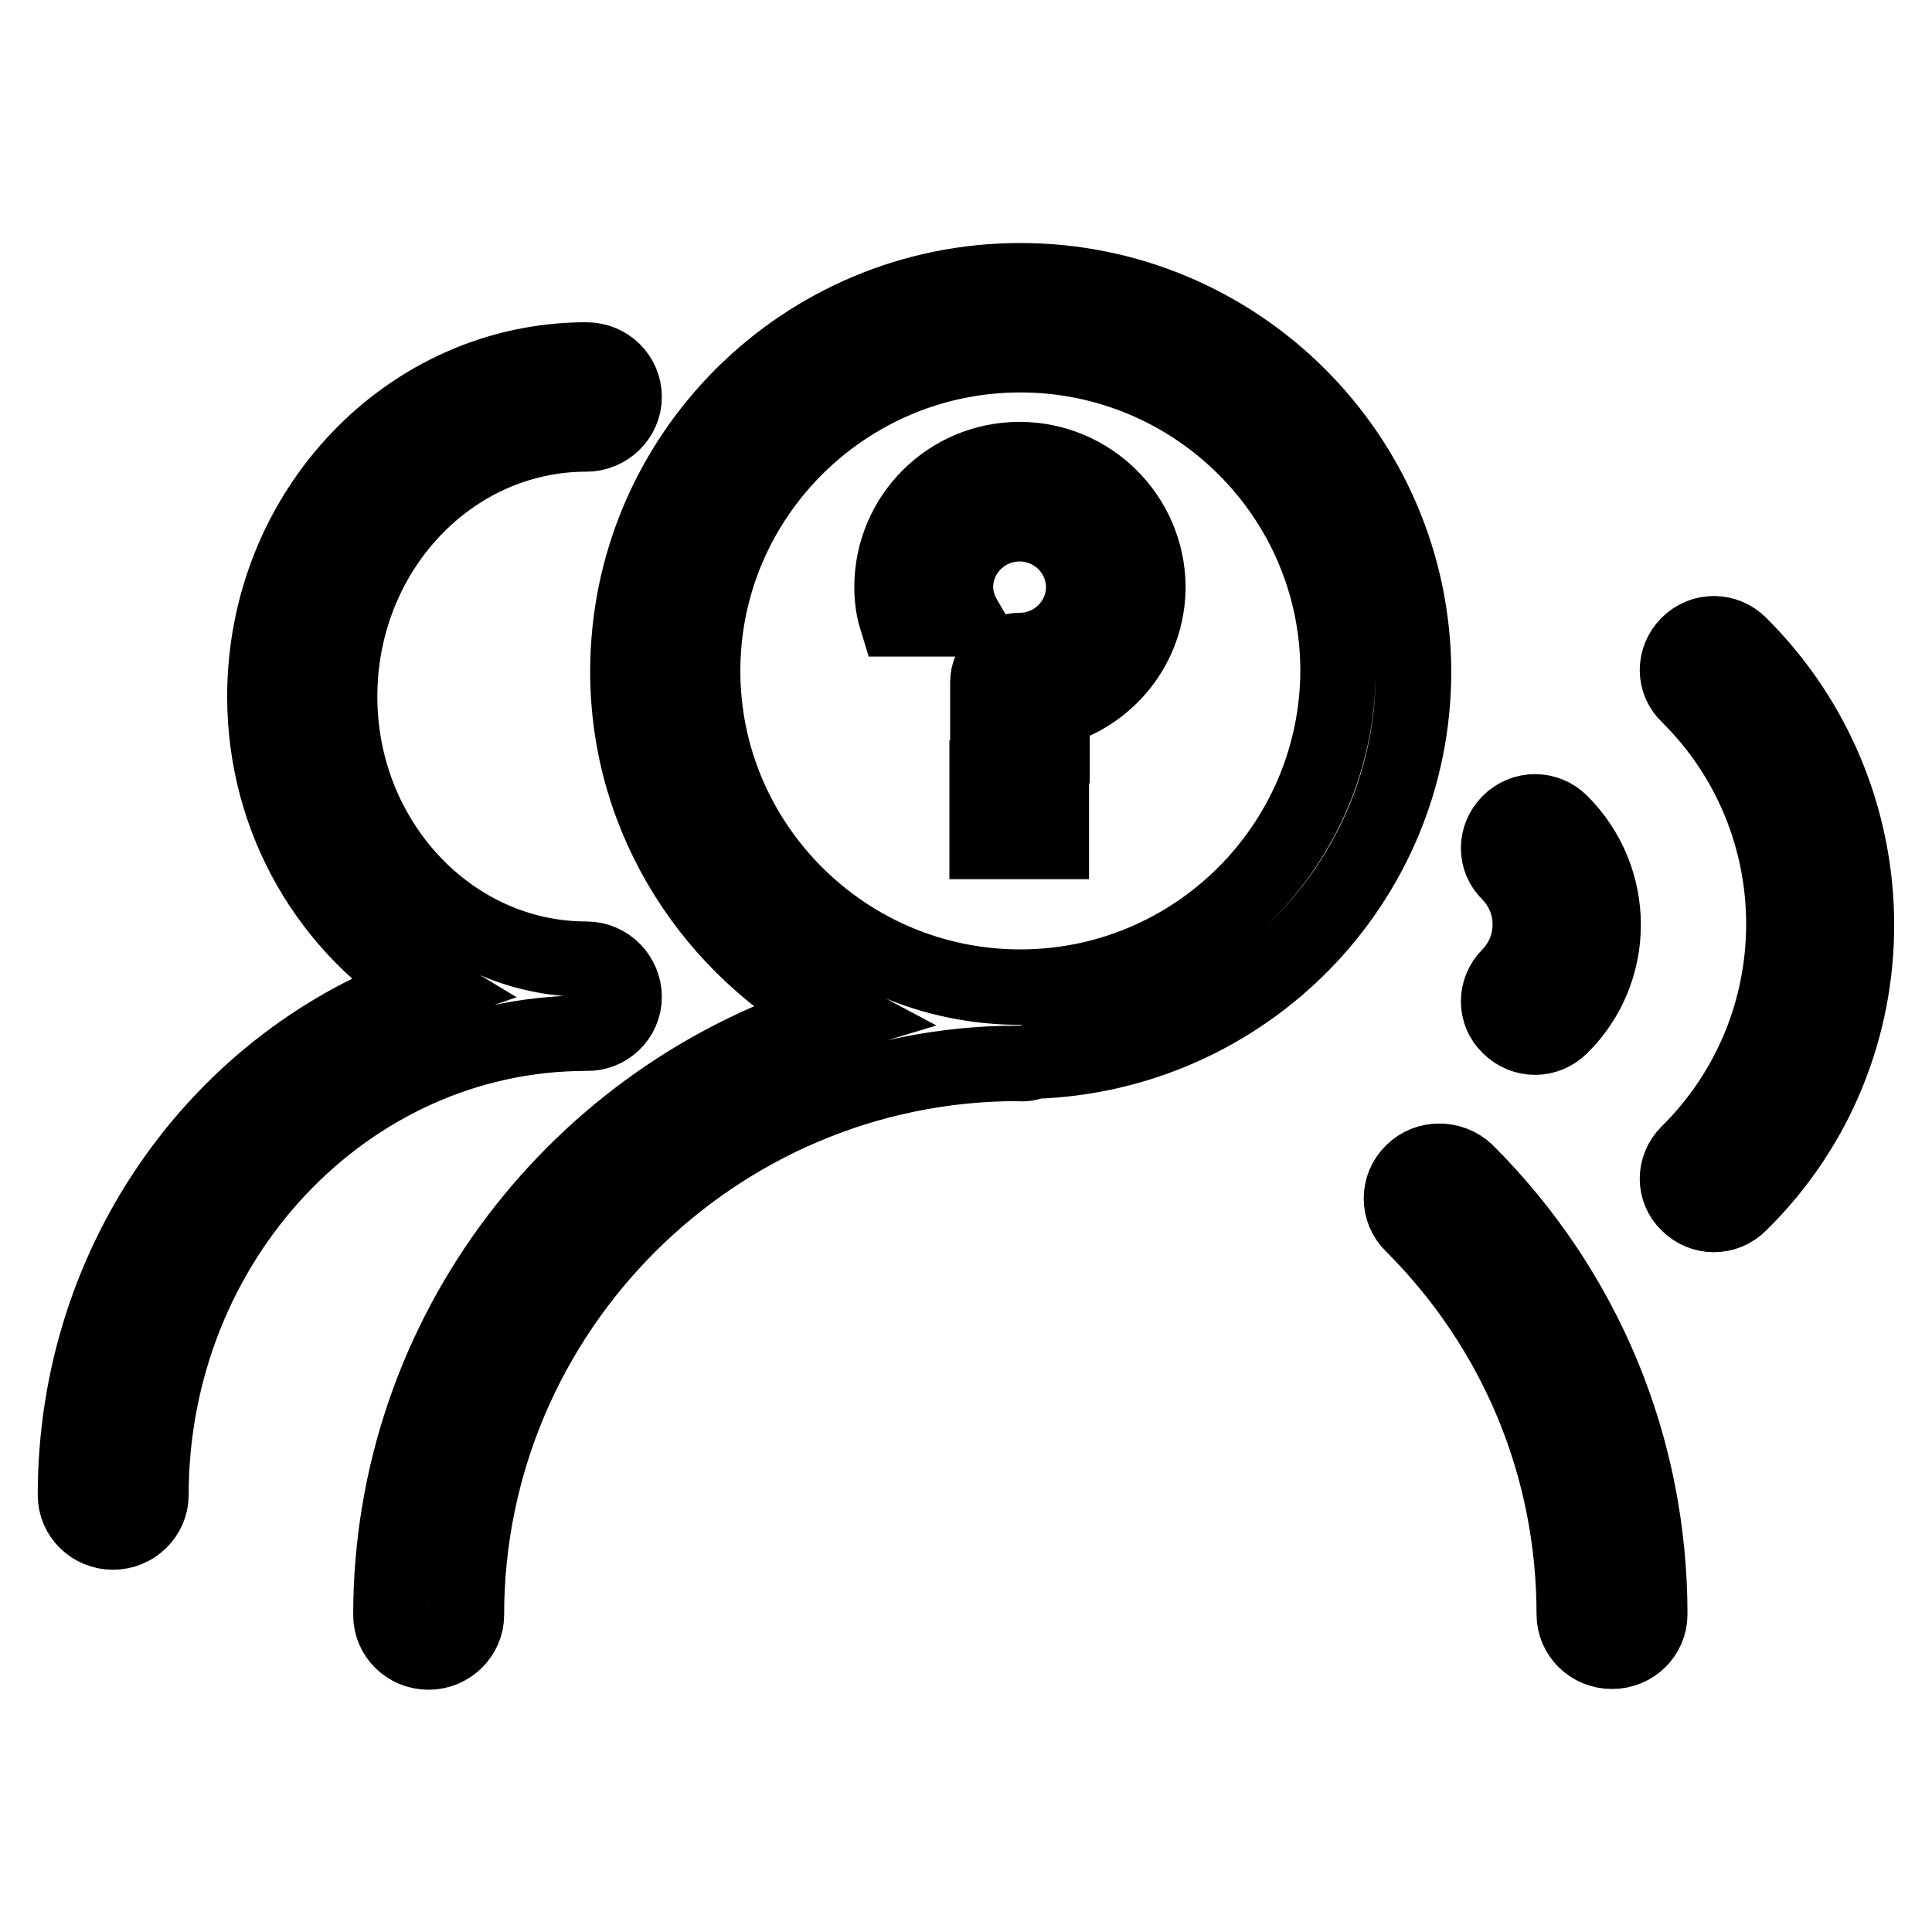
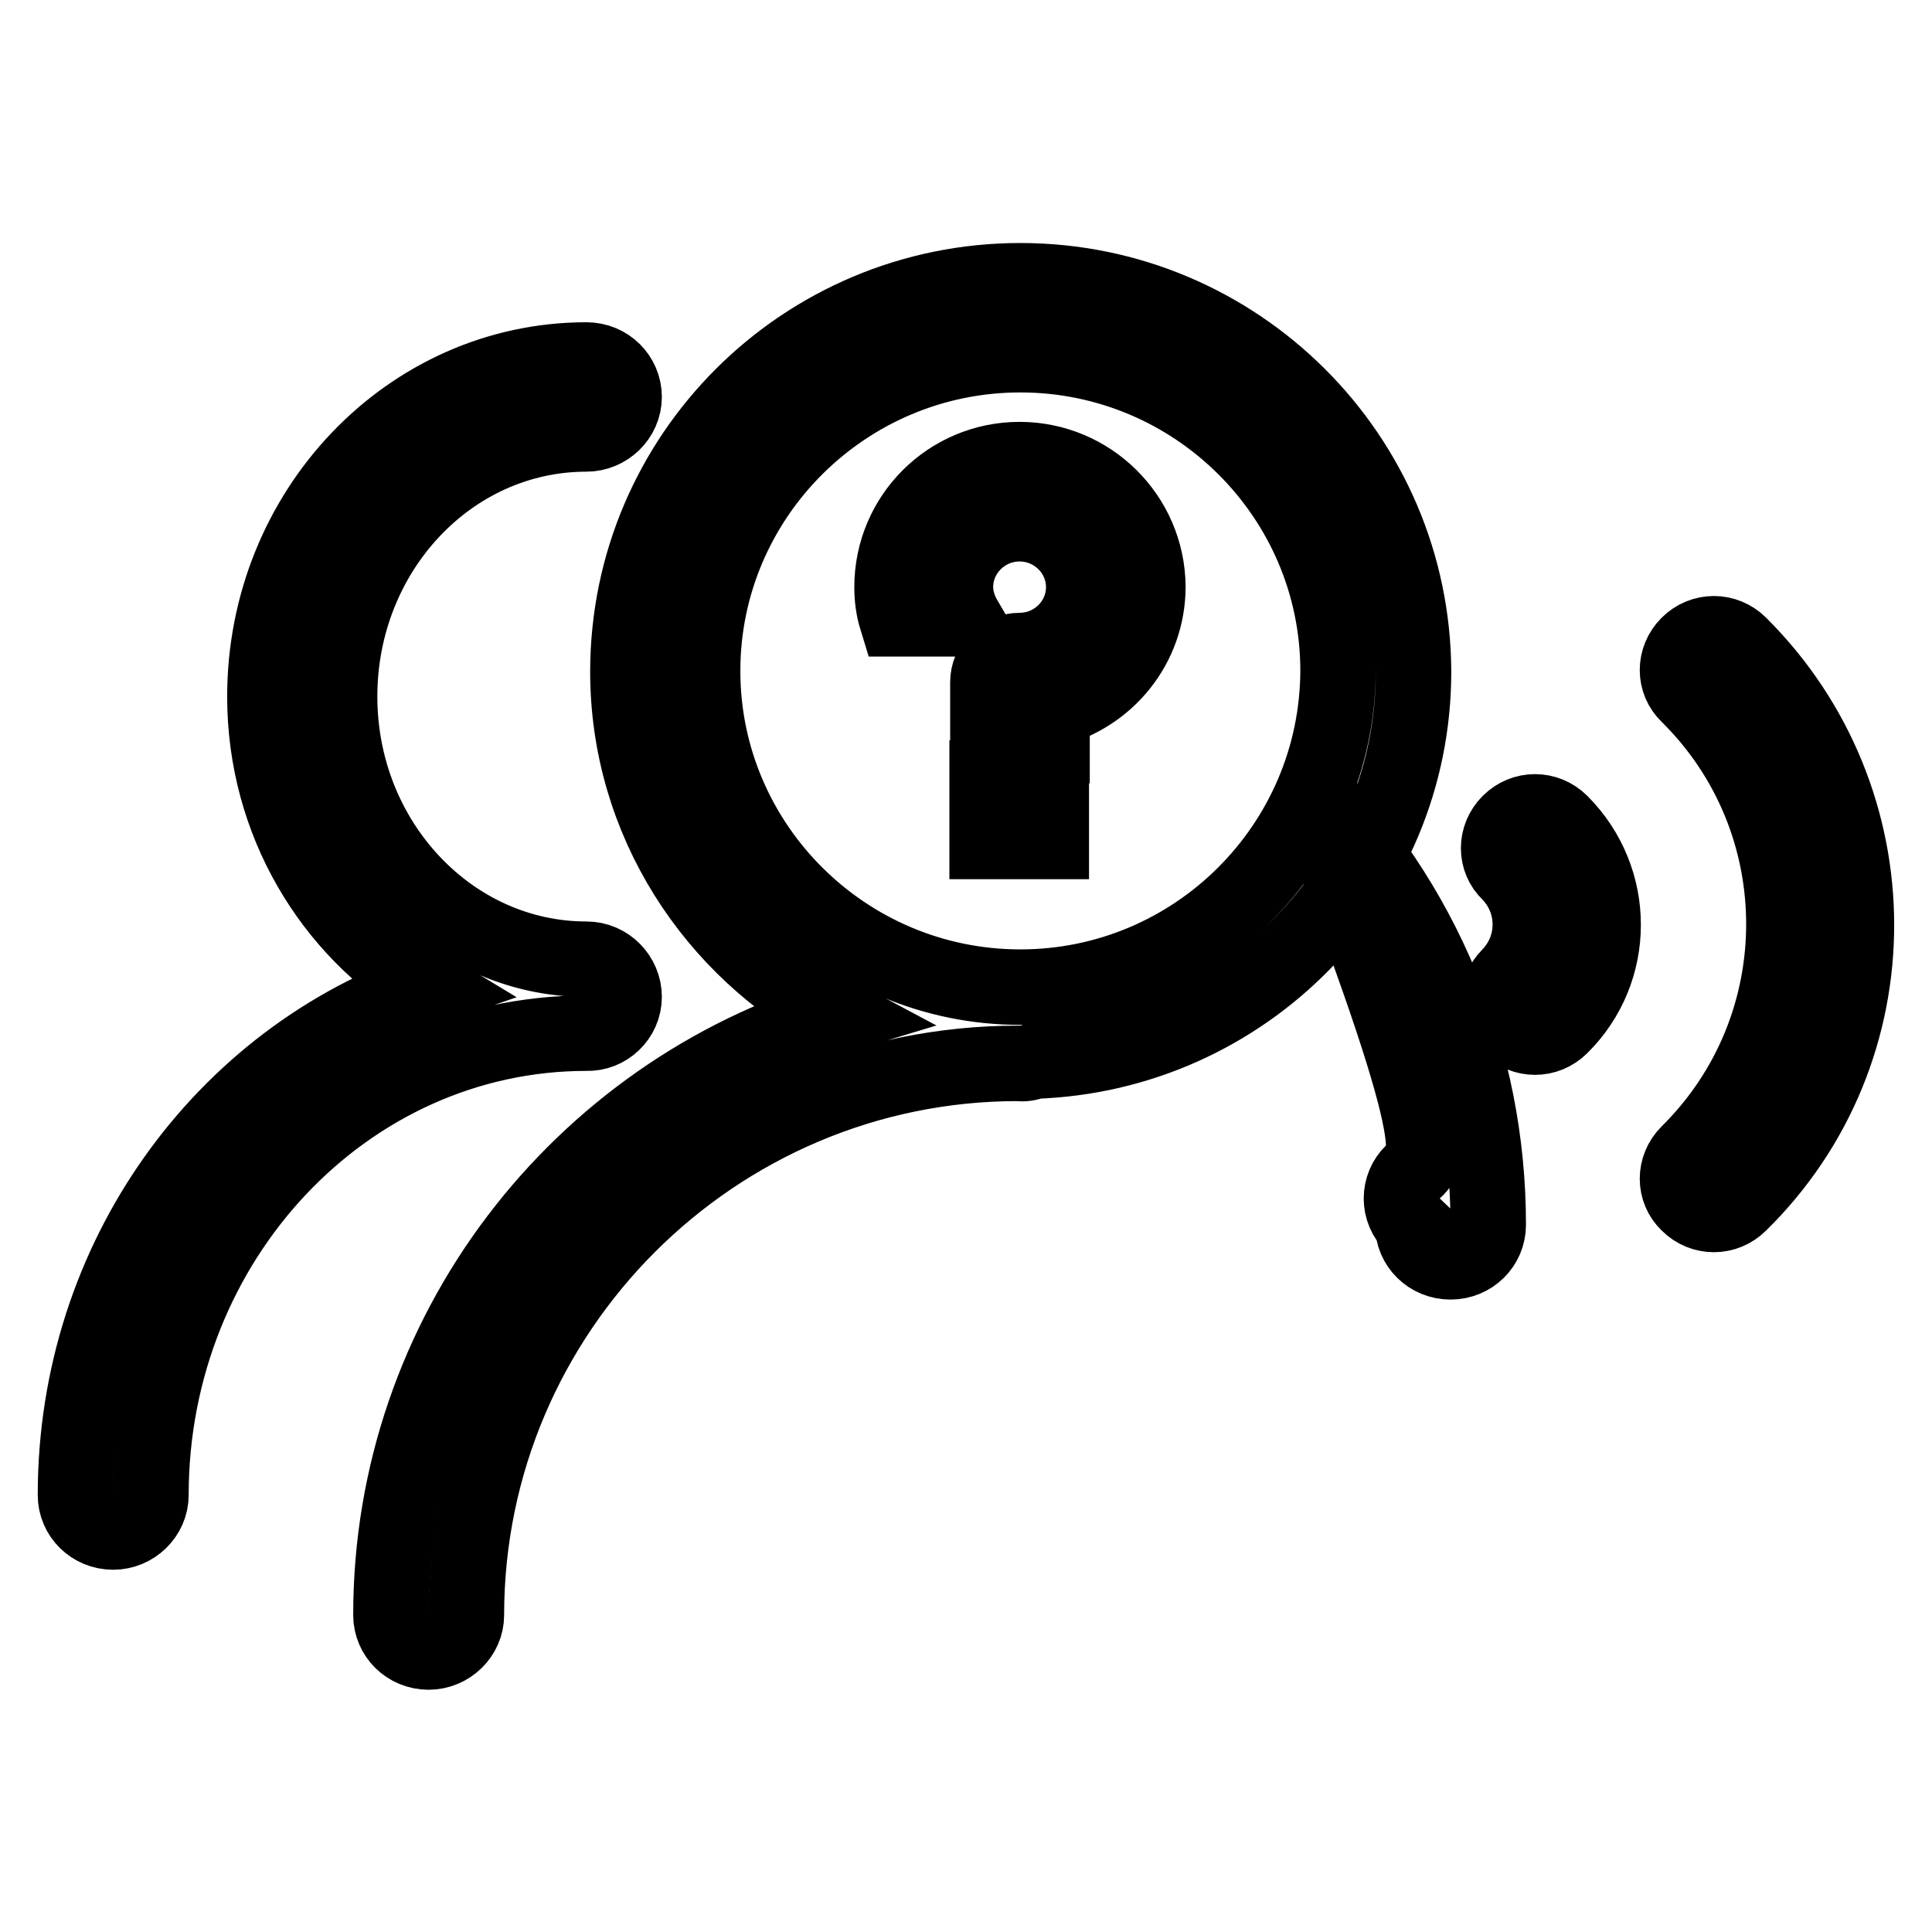
<svg xmlns="http://www.w3.org/2000/svg" version="1.1" x="0px" y="0px" viewBox="0 0 256 256" enable-background="new 0 0 256 256" xml:space="preserve">
  <g>
    <g>
-       <path stroke-width="10" fill-opacity="0" stroke="#000000" d="M130.8,103.1h8.5v8.4h-8.5V103.1z M230.5,85.4c-1.9-1.9-4.9-1.9-6.8,0c-1.9,1.9-1.9,4.9,0,6.7c16.9,16.7,16.9,44,0,60.7c-1.9,1.9-1.9,4.9,0,6.7c1.9,1.9,4.9,1.9,6.8,0C251.2,139.2,251.1,105.9,230.5,85.4z M135.2,37.2c-28.7,0-52,23.2-52,51.8c0,19.8,11.4,36.9,27.8,45.6c-34.2,10.3-59.2,42-59.2,79.4c0,2.7,2.2,4.9,5,4.9c2.7,0,5-2.2,5-4.9c0-40.3,32.9-73.1,73.1-73.1c0.7,0.1,1.4,0,2.1-0.3c27.9-0.9,50.3-23.6,50.3-51.6C187.2,60.4,163.9,37.2,135.2,37.2z M135.2,130.8c-23.2,0-42.1-18.8-42.1-41.9s18.9-41.9,42.1-41.9c23.2,0,42.1,18.8,42.1,41.9C177.2,112,158.4,130.8,135.2,130.8z M200,129.3c-1.9,1.9-1.9,4.9,0,6.7c1.9,1.9,4.9,1.9,6.8,0c7.5-7.4,7.5-19.5,0-27c-1.9-1.9-4.9-1.9-6.8,0c-1.9,1.9-1.9,4.9,0,6.7C203.7,119.5,203.7,125.5,200,129.3z M135.1,60.9c-9.3,0-16.9,7.5-16.9,16.9c0,1.5,0.2,2.9,0.6,4.2h9c-0.7-1.2-1.2-2.7-1.2-4.2c0-4.6,3.8-8.4,8.5-8.4c4.7,0,8.5,3.8,8.5,8.4c0,4.6-3.8,8.4-8.5,8.4c-2.3,0-4.2,1.9-4.2,4.2c0,2.3,0,8.4,0,8.4h8.5c0,0,0-2.5,0-4.8c7.3-1.9,12.7-8.4,12.7-16.3C152,68.4,144.4,60.9,135.1,60.9L135.1,60.9z M187.2,155.3c-2,1.9-2,5.1,0,7c13.8,13.8,21.4,32.1,21.4,51.6c0,2.7,2.2,4.9,5,4.9s5-2.2,5-4.9c0-22.1-8.6-42.9-24.3-58.6C192.3,153.4,189.1,153.4,187.2,155.3L187.2,155.3z M82.7,132.1L82.7,132.1L82.7,132.1c0-2.7-2.2-5-5-5c-18,0-32.7-15.6-32.7-34.8c0-19.2,14.6-34.8,32.7-34.8c2.7,0,5-2.2,5-4.9c0-2.7-2.2-4.9-5-4.9c-23.5,0-42.6,20-42.6,44.6c0,16.6,8.8,30.9,21.6,38.6c-27,9.3-46.7,35.7-46.7,67.2c0,2.7,2.2,4.9,5,4.9c2.7,0,5-2.2,5-4.9c0-33.8,25.9-61.2,57.7-61.2C80.4,137,82.7,134.8,82.7,132.1z" />
+       <path stroke-width="10" fill-opacity="0" stroke="#000000" d="M130.8,103.1h8.5v8.4h-8.5V103.1z M230.5,85.4c-1.9-1.9-4.9-1.9-6.8,0c-1.9,1.9-1.9,4.9,0,6.7c16.9,16.7,16.9,44,0,60.7c-1.9,1.9-1.9,4.9,0,6.7c1.9,1.9,4.9,1.9,6.8,0C251.2,139.2,251.1,105.9,230.5,85.4z M135.2,37.2c-28.7,0-52,23.2-52,51.8c0,19.8,11.4,36.9,27.8,45.6c-34.2,10.3-59.2,42-59.2,79.4c0,2.7,2.2,4.9,5,4.9c2.7,0,5-2.2,5-4.9c0-40.3,32.9-73.1,73.1-73.1c0.7,0.1,1.4,0,2.1-0.3c27.9-0.9,50.3-23.6,50.3-51.6C187.2,60.4,163.9,37.2,135.2,37.2z M135.2,130.8c-23.2,0-42.1-18.8-42.1-41.9s18.9-41.9,42.1-41.9c23.2,0,42.1,18.8,42.1,41.9C177.2,112,158.4,130.8,135.2,130.8z M200,129.3c-1.9,1.9-1.9,4.9,0,6.7c1.9,1.9,4.9,1.9,6.8,0c7.5-7.4,7.5-19.5,0-27c-1.9-1.9-4.9-1.9-6.8,0c-1.9,1.9-1.9,4.9,0,6.7C203.7,119.5,203.7,125.5,200,129.3z M135.1,60.9c-9.3,0-16.9,7.5-16.9,16.9c0,1.5,0.2,2.9,0.6,4.2h9c-0.7-1.2-1.2-2.7-1.2-4.2c0-4.6,3.8-8.4,8.5-8.4c4.7,0,8.5,3.8,8.5,8.4c0,4.6-3.8,8.4-8.5,8.4c-2.3,0-4.2,1.9-4.2,4.2c0,2.3,0,8.4,0,8.4h8.5c0,0,0-2.5,0-4.8c7.3-1.9,12.7-8.4,12.7-16.3C152,68.4,144.4,60.9,135.1,60.9L135.1,60.9z M187.2,155.3c-2,1.9-2,5.1,0,7c0,2.7,2.2,4.9,5,4.9s5-2.2,5-4.9c0-22.1-8.6-42.9-24.3-58.6C192.3,153.4,189.1,153.4,187.2,155.3L187.2,155.3z M82.7,132.1L82.7,132.1L82.7,132.1c0-2.7-2.2-5-5-5c-18,0-32.7-15.6-32.7-34.8c0-19.2,14.6-34.8,32.7-34.8c2.7,0,5-2.2,5-4.9c0-2.7-2.2-4.9-5-4.9c-23.5,0-42.6,20-42.6,44.6c0,16.6,8.8,30.9,21.6,38.6c-27,9.3-46.7,35.7-46.7,67.2c0,2.7,2.2,4.9,5,4.9c2.7,0,5-2.2,5-4.9c0-33.8,25.9-61.2,57.7-61.2C80.4,137,82.7,134.8,82.7,132.1z" />
    </g>
  </g>
</svg>